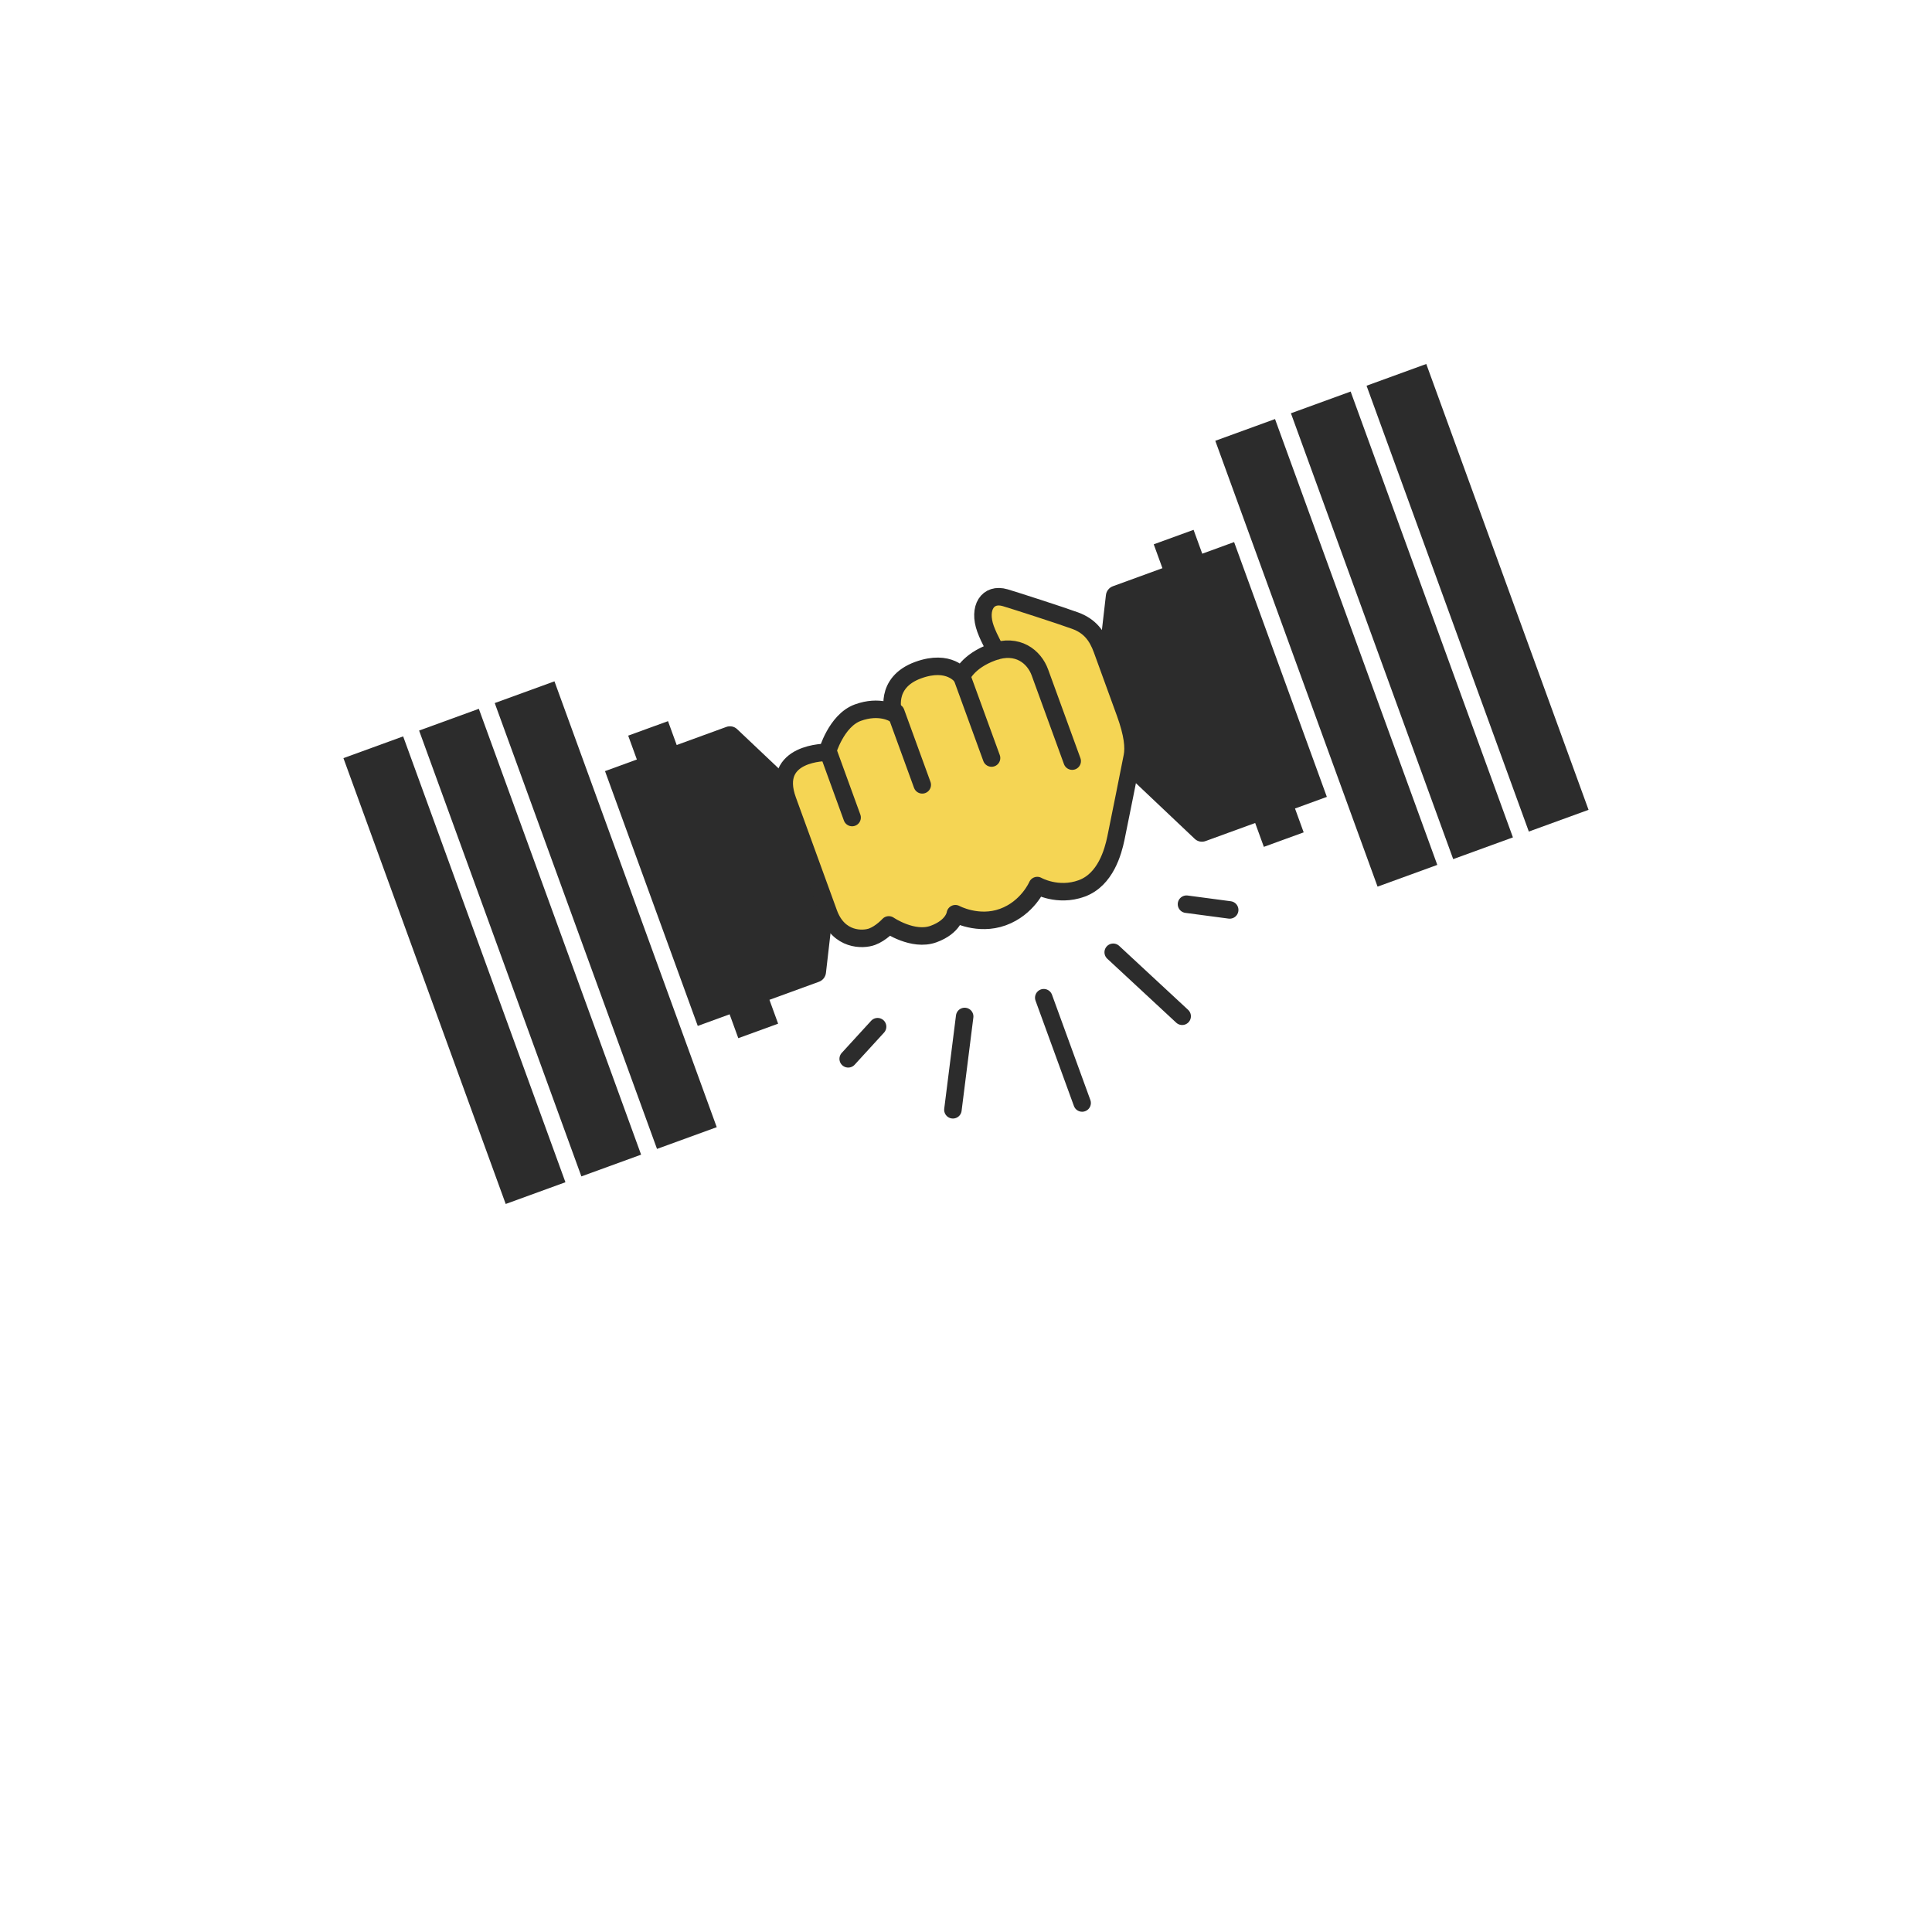
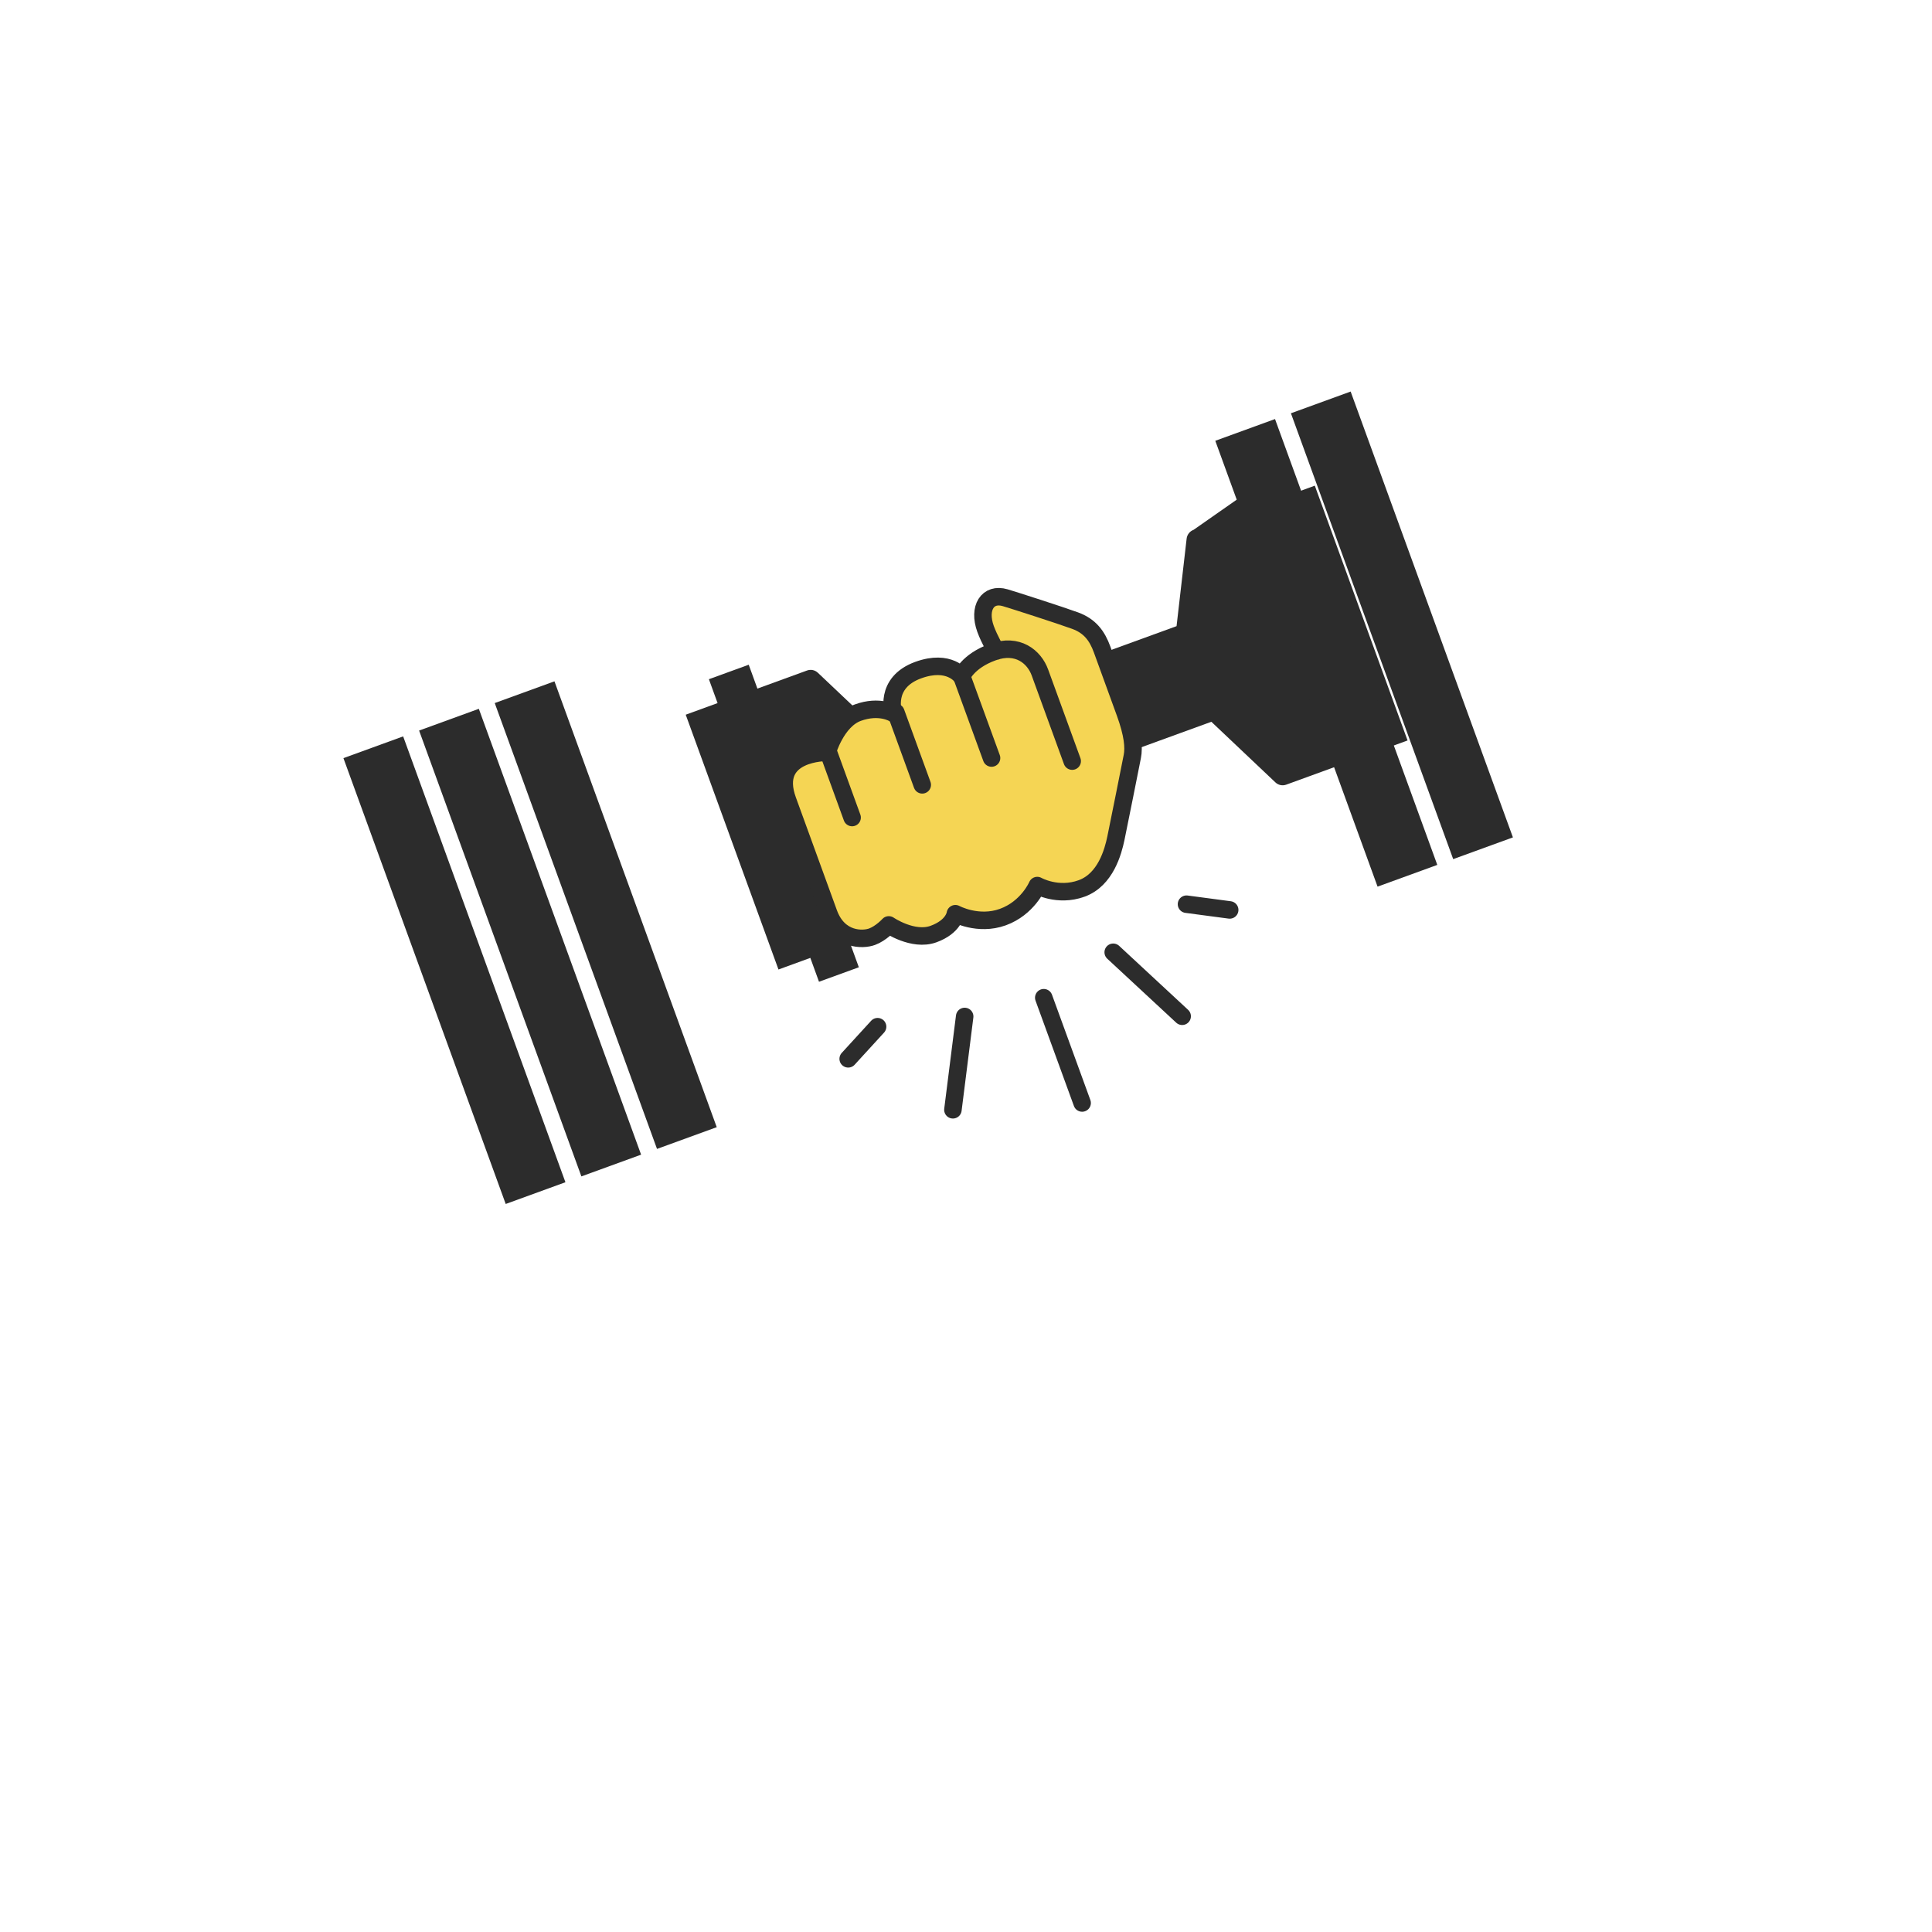
<svg xmlns="http://www.w3.org/2000/svg" id="_イヤー_2" viewBox="0 0 276 276">
  <defs>
    <style>.cls-1{fill:#f5d554;}.cls-1,.cls-2{stroke:#2c2c2c;stroke-linecap:round;stroke-linejoin:round;stroke-width:2.5px;}.cls-2,.cls-3{fill:none;}.cls-4{fill:#2c2c2c;}</style>
  </defs>
  <g id="contents">
    <rect class="cls-3" x="0" width="276" height="276" />
    <g>
      <g>
        <rect class="cls-4" x="60.38" y="104.71" width="9.08" height="67.78" transform="translate(-43.49 30.56) rotate(-20)" />
        <rect class="cls-4" x="71.19" y="100.77" width="9.08" height="67.78" transform="translate(-41.49 34.02) rotate(-20)" />
        <rect class="cls-4" x="81.99" y="96.84" width="9.08" height="67.78" transform="translate(-39.49 37.48) rotate(-20)" />
-         <path class="cls-4" d="M170.51,75.69l-5.69,2.07,1.24,3.41-7.08,2.58c-.54,.2-.92,.68-.99,1.25l-1.44,12.51-42.09,15.32-9.15-8.66c-.42-.4-1.02-.52-1.56-.32l-7.08,2.58-1.24-3.41-5.69,2.07,1.24,3.41-4.55,1.66,13.25,36.4,4.55-1.66,1.24,3.41,5.69-2.07-1.24-3.41,7.08-2.58c.54-.2,.92-.68,.99-1.25l1.44-12.51,42.09-15.32,9.15,8.66c.42,.4,1.02,.52,1.56,.32l7.08-2.58,1.24,3.41,5.69-2.07-1.24-3.41,4.55-1.66-13.25-36.4-4.55,1.66-1.24-3.41Z" />
-         <rect class="cls-4" x="206.54" y="51.51" width="9.08" height="67.78" transform="translate(-16.48 77.34) rotate(-20)" />
+         <path class="cls-4" d="M170.51,75.69c-.54,.2-.92,.68-.99,1.25l-1.44,12.51-42.09,15.32-9.15-8.66c-.42-.4-1.02-.52-1.56-.32l-7.08,2.58-1.24-3.41-5.69,2.07,1.24,3.41-4.55,1.66,13.25,36.4,4.55-1.66,1.24,3.41,5.69-2.07-1.24-3.41,7.08-2.58c.54-.2,.92-.68,.99-1.25l1.44-12.51,42.09-15.32,9.15,8.66c.42,.4,1.02,.52,1.56,.32l7.08-2.58,1.24,3.41,5.69-2.07-1.24-3.41,4.55-1.66-13.25-36.4-4.55,1.66-1.24-3.41Z" />
        <rect class="cls-4" x="195.74" y="55.44" width="9.08" height="67.78" transform="translate(-18.48 73.89) rotate(-20)" />
        <rect class="cls-4" x="184.93" y="59.37" width="9.08" height="67.78" transform="translate(-20.47 70.43) rotate(-20)" />
      </g>
      <g>
        <g>
          <path class="cls-1" d="M153.17,108.73l-4.61-12.66c-.81-2.23-3.17-4.22-6.76-2.91-3.6,1.31-4.43,3.49-4.43,3.49,0,0-1.74-2.54-6.2-.92-4.96,1.81-3.54,6.18-3.54,6.18,0,0-2-1.23-5.09-.1-3.09,1.13-4.37,5.67-4.37,5.67,0,0-8.19-.12-5.65,6.86l5.86,16.11c1.44,3.96,4.9,3.84,6.19,3.37,1.29-.47,2.4-1.69,2.4-1.69,0,0,3.46,2.37,6.38,1.31,2.92-1.06,3.13-2.91,3.13-2.91,0,0,3.24,1.77,6.79,.48s4.91-4.5,4.91-4.5c0,0,2.91,1.66,6.34,.41,3.44-1.25,4.5-5.3,4.89-7.15,.39-1.85,2.1-10.44,2.35-11.71s.09-3.16-1.03-6.24l-3.28-9.02c-.72-1.98-1.76-3.37-3.87-4.14-2.11-.77-8.69-2.89-9.98-3.27-2.51-.74-3.89,1.47-2.81,4.45,.57,1.56,1.54,3.17,1.54,3.17" />
          <line class="cls-2" x1="121.73" y1="116.79" x2="118.32" y2="107.41" />
          <line class="cls-2" x1="131.75" y1="112.12" x2="127.98" y2="101.77" />
          <line class="cls-2" x1="141.65" y1="108.29" x2="137.4" y2="96.63" />
        </g>
        <g>
          <line class="cls-2" x1="154.59" y1="157.57" x2="149.11" y2="142.53" />
          <line class="cls-2" x1="136.13" y1="158.54" x2="137.81" y2="145.21" />
          <line class="cls-2" x1="121.17" y1="151.26" x2="125.37" y2="146.67" />
          <line class="cls-2" x1="168.88" y1="145.18" x2="159.03" y2="136.04" />
          <line class="cls-2" x1="175.67" y1="129.99" x2="169.5" y2="129.17" />
        </g>
      </g>
    </g>
    <rect class="cls-3" y="40" width="276" height="144" />
  </g>
</svg>